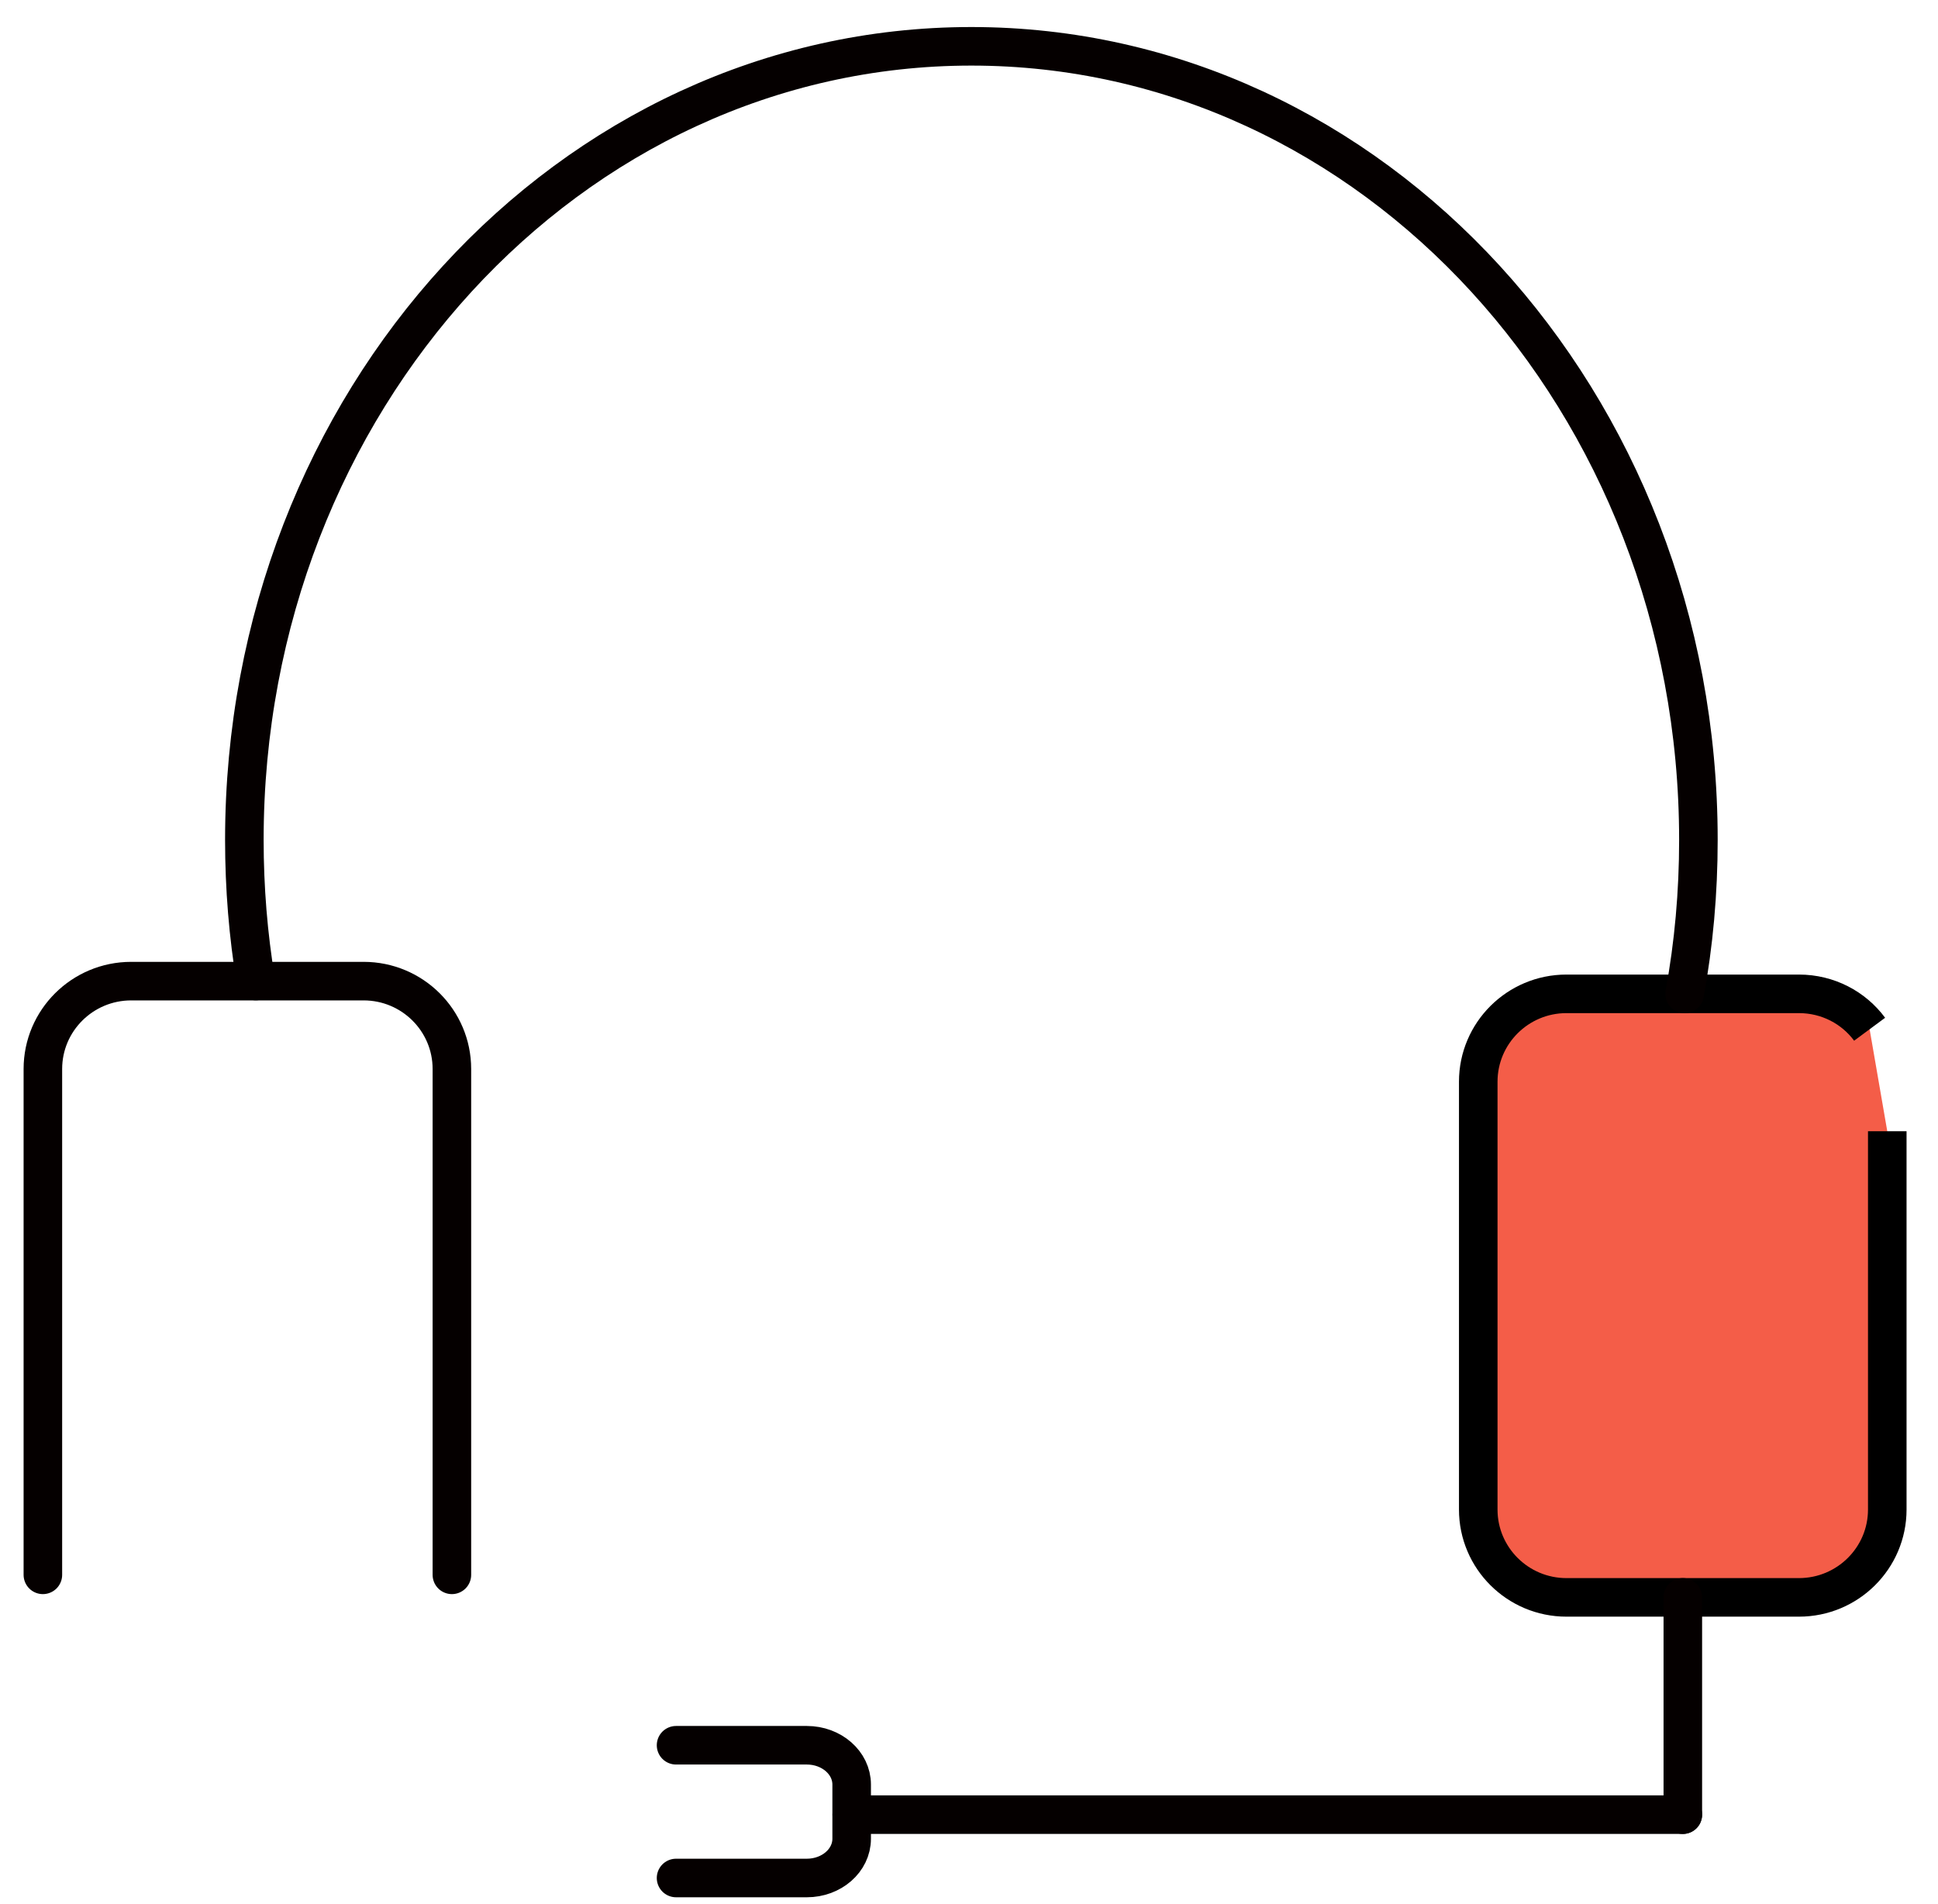
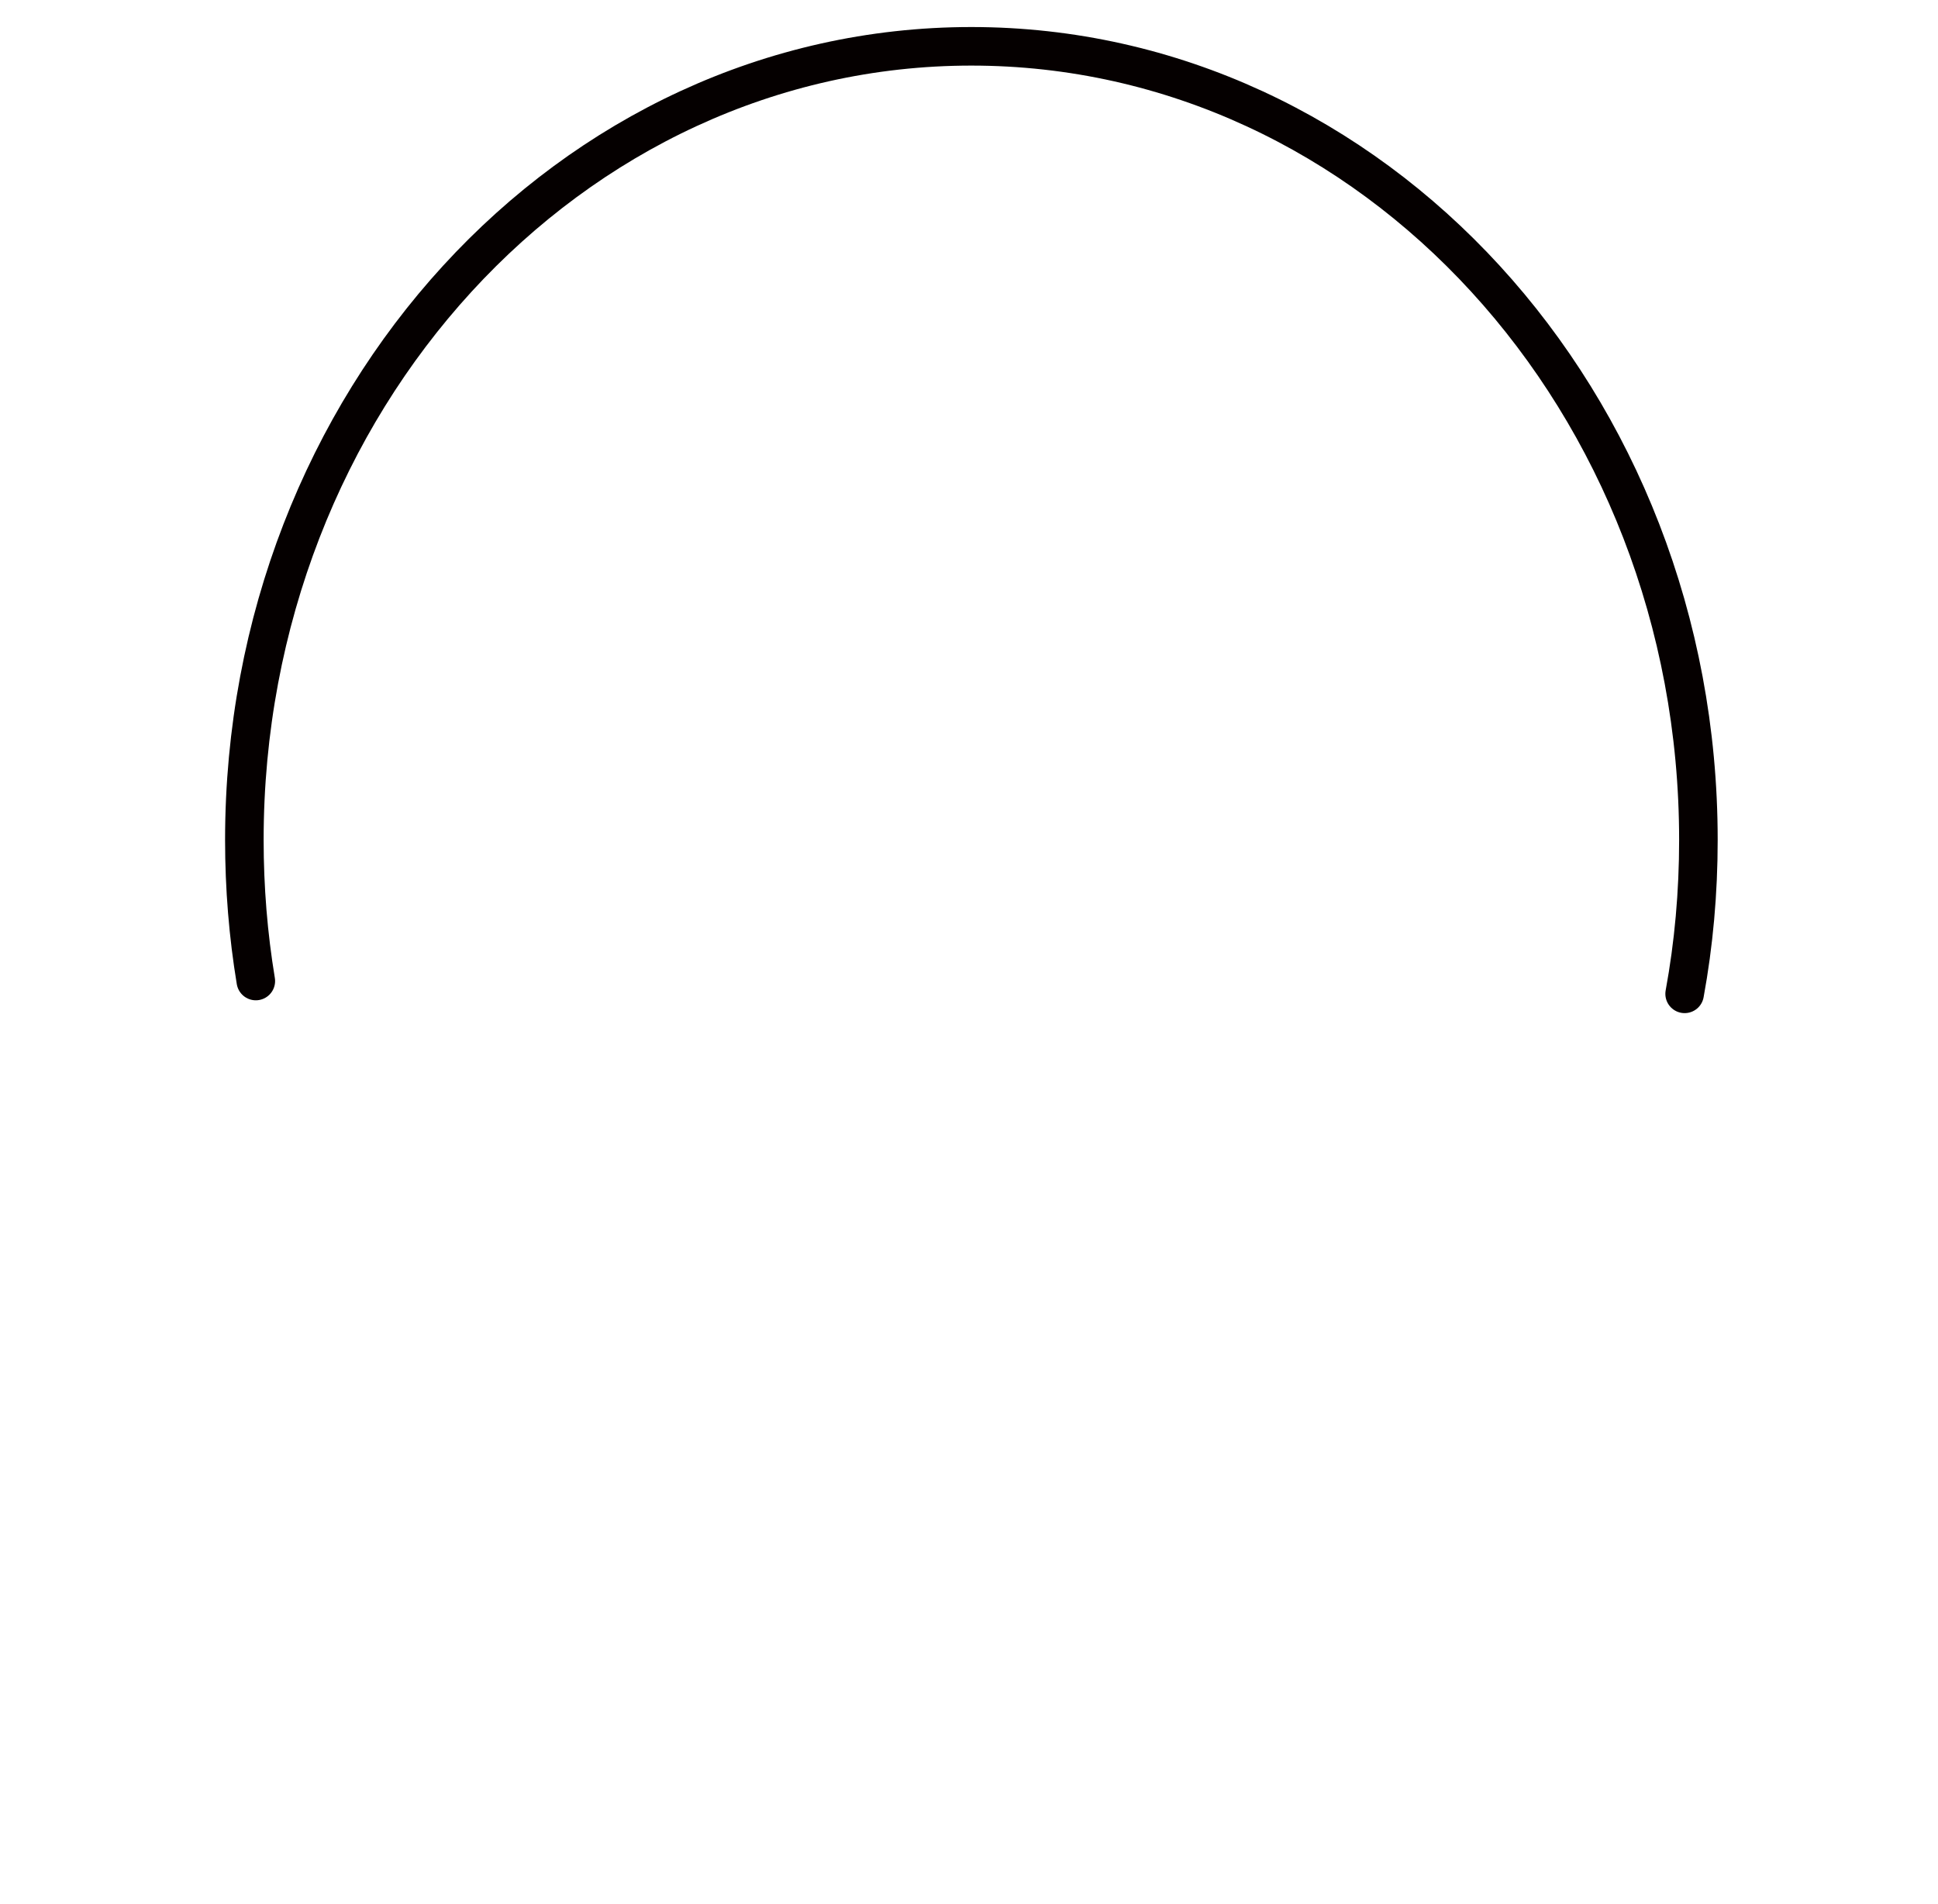
<svg xmlns="http://www.w3.org/2000/svg" width="57px" height="56px" viewBox="0 0 57 56" version="1.1">
  <title>business icon pack 1-07</title>
  <desc>Created with Sketch.</desc>
  <g id="Page-1" stroke="none" stroke-width="1" fill="none" fill-rule="evenodd">
    <g id="business-icon-pack-1-07" transform="translate(1, 1)" stroke-width="1.134">
-       <path d="M0.261,45.316 L0.261,30.439 C0.261,29.013 1.424,27.855 2.859,27.855 L9.694,27.855 C11.129,27.855 12.291,29.013 12.291,30.439 L12.291,45.316" id="Path" stroke="#050000" stroke-linecap="round" />
-       <path d="M54.508,32.269 L54.508,43.396 C54.508,44.821 53.345,45.979 51.91,45.979 L45.072,45.979 C43.64,45.979 42.478,44.821 42.478,43.396 L42.478,30.813 C42.478,29.387 43.64,28.229 45.072,28.229 L51.91,28.229 C52.762,28.229 53.52,28.636 53.989,29.27" id="Path" stroke="#000000" fill="#F45D48" fill-rule="nonzero" />
      <path d="M6.524,27.852 C6.301,26.505 6.187,25.117 6.187,23.703 C6.187,10.81 15.76,0.362 27.57,0.362 C39.381,0.362 48.953,10.81 48.953,23.703 C48.953,25.253 48.817,26.765 48.548,28.229" id="Path" stroke="#050000" stroke-linecap="round" />
-       <path d="M48.495,45.979 L48.495,52.369" id="Path" stroke="#050000" stroke-linecap="round" />
-       <path d="M24.052,52.369 L48.495,52.369" id="Path" stroke="#050000" stroke-linecap="round" />
-       <path d="M18.884,54.232 L22.731,54.232 C23.458,54.232 24.049,53.716 24.049,53.078 L24.049,51.483 C24.049,50.845 23.458,50.328 22.731,50.328 L18.884,50.328" id="Path" stroke="#050000" stroke-linecap="round" />
    </g>
  </g>
</svg>